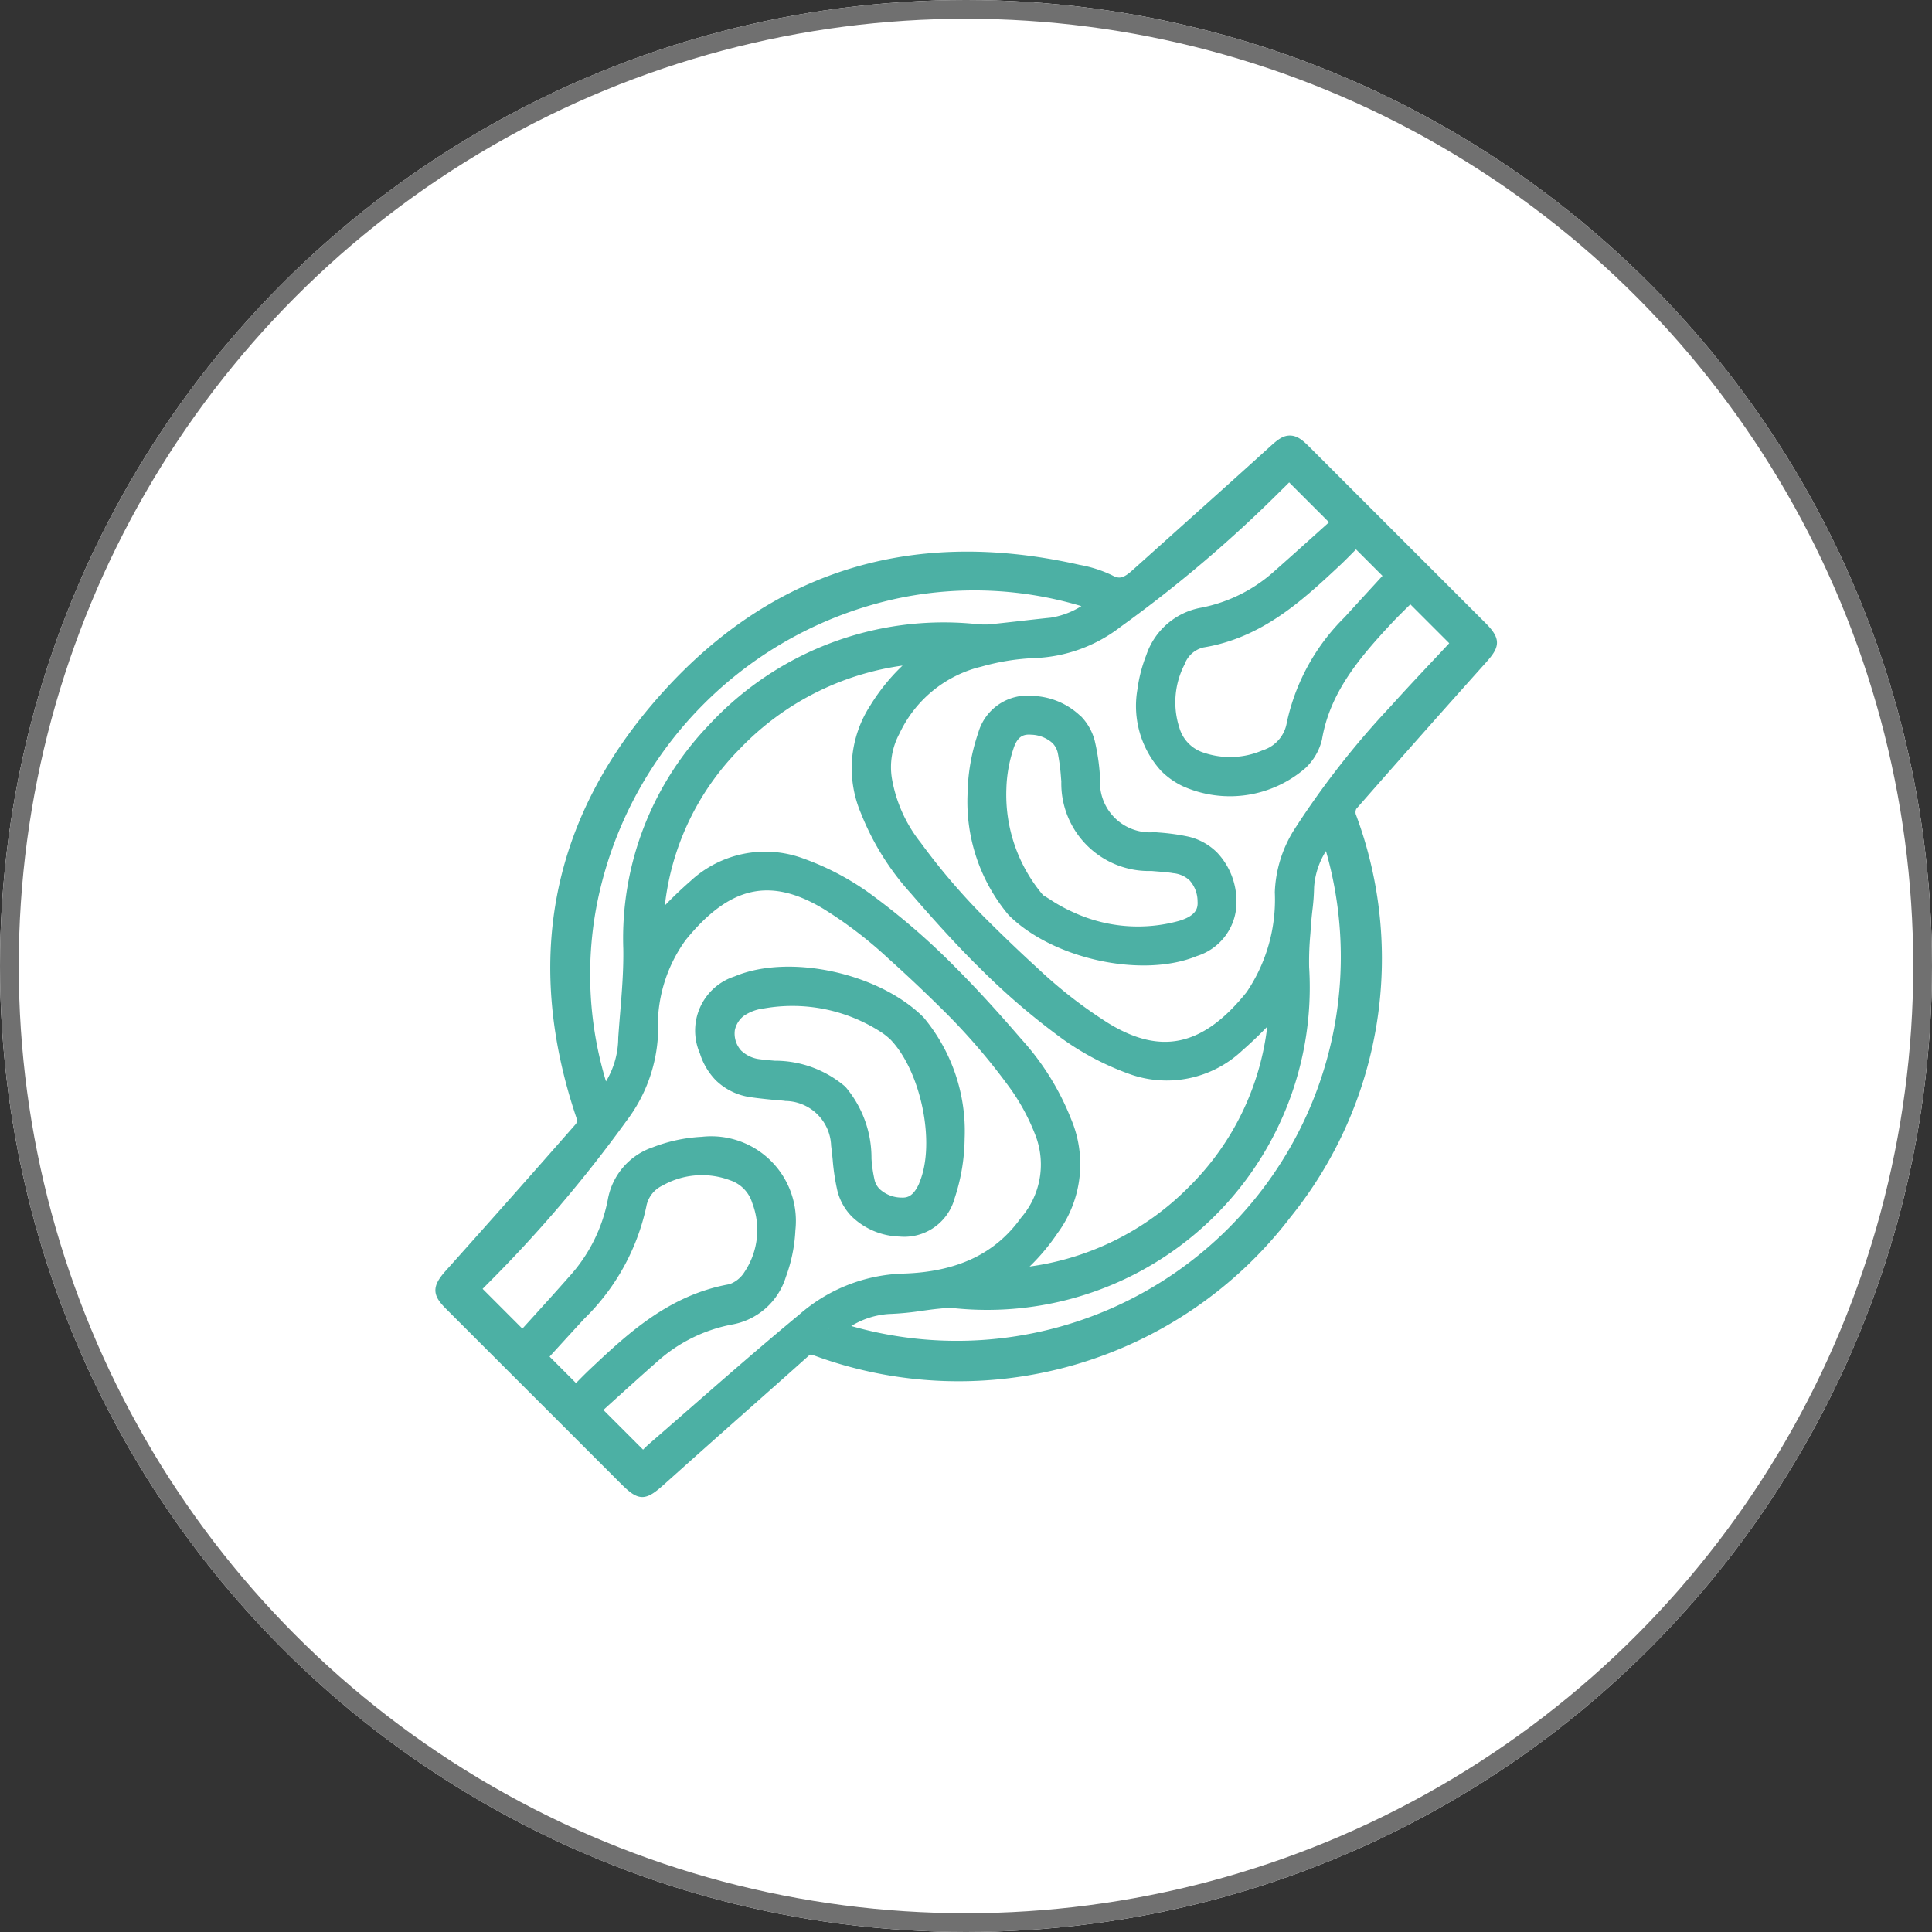
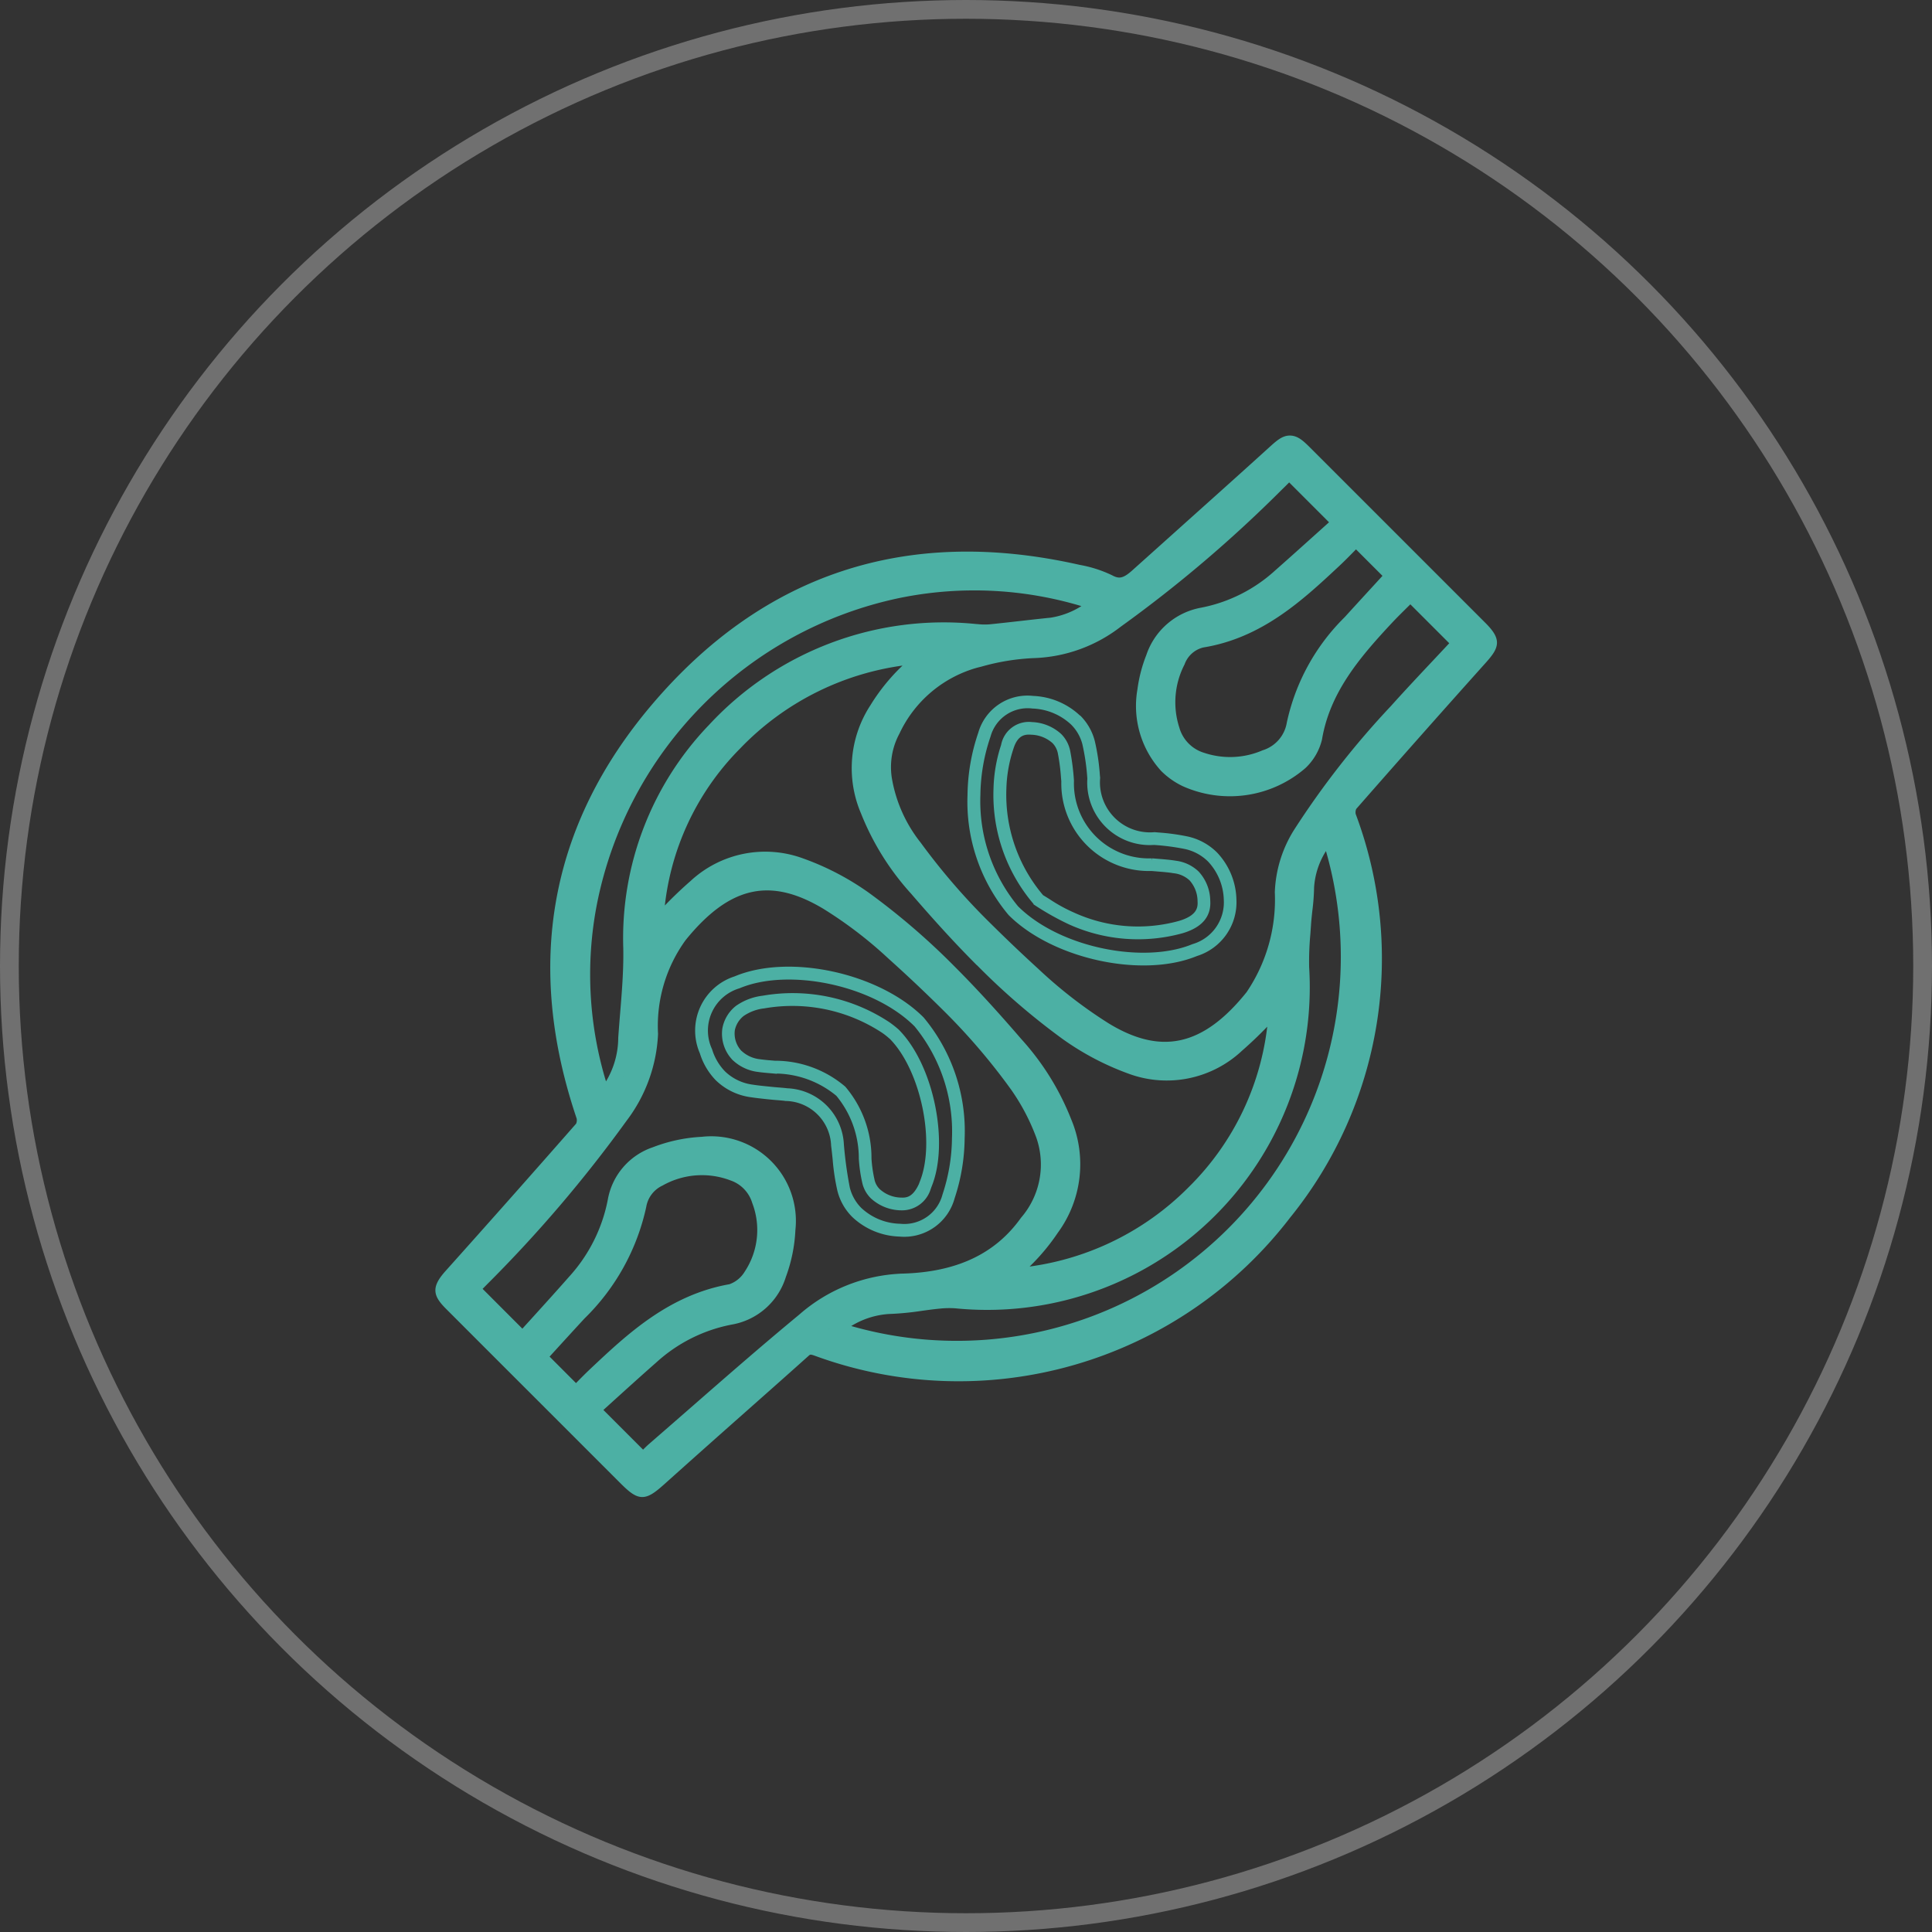
<svg xmlns="http://www.w3.org/2000/svg" width="103" height="103">
  <rect width="100%" height="100%" fill="#333333" stroke="none" />
  <g data-name="Groupe 1662">
    <g data-name="Ellipse 18" fill="#fff" stroke="#707070">
-       <circle cx="51.5" cy="51.5" r="51.5" stroke="none" />
      <circle cx="51.5" cy="51.5" r="51" fill="none" />
    </g>
    <g data-name="Groupe 1657" fill="#4cb0a4" stroke="#4cb0a4" stroke-width=".3">
      <path data-name="Tracé 55264" d="m28.878 74.119-4.711-4.712c-.575-.576-.555-.7-.019-1.3q3.507-3.922 6.98-7.875a.93.93 0 0 0 .119-.773c-2.674-7.9-1.479-15.19 3.885-21.525 5.836-6.892 13.359-9.312 22.225-7.327a6.613 6.613 0 0 1 1.688.528 1.306 1.306 0 0 0 1.673-.34c2.422-2.174 4.852-4.34 7.264-6.527.76-.689.81-.713 1.529.006l9.288 9.288c.633.634.611.733.021 1.392q-3.488 3.9-6.937 7.829a.928.928 0 0 0-.117.772 21.389 21.389 0 0 1-3.41 21.018 21.768 21.768 0 0 1-24.758 7.189.731.731 0 0 0-.853.117c-2.552 2.281-5.125 4.54-7.672 6.827-.826.742-.838.772-1.62-.01l-4.577-4.577m39.851-49.158c-.274.274-.506.514-.747.746a69.649 69.649 0 0 1-8.54 7.267 7.428 7.428 0 0 1-4.326 1.577 13.354 13.354 0 0 0-3.116.518 7.048 7.048 0 0 0-4.521 3.793 4.284 4.284 0 0 0-.458 2.706 8.194 8.194 0 0 0 1.636 3.667 45.47 45.47 0 0 0 6.346 6.81 25.232 25.232 0 0 0 3.8 2.941c3.207 1.969 5.725 1.156 8.073-1.776a9.258 9.258 0 0 0 1.617-5.642 6.15 6.15 0 0 1 .938-3.044 44.616 44.616 0 0 1 5.11-6.533c1.129-1.253 2.294-2.472 3.458-3.722l-2.81-2.811c-.481.481-.942.916-1.374 1.378-1.756 1.881-3.414 3.814-3.863 6.49a2.57 2.57 0 0 1-.729 1.231 5.659 5.659 0 0 1-5.937.869c-1.574-.748-2.38-2.455-2.123-4.62a7.2 7.2 0 0 1 .444-1.708 3.249 3.249 0 0 1 2.51-2.187 8.732 8.732 0 0 0 4.2-2.1c1.1-.972 2.192-1.959 3.307-2.958l-2.895-2.895M34.289 78.041c.244-.244.452-.479.687-.683 2.65-2.3 5.269-4.632 7.972-6.865a8.275 8.275 0 0 1 5.186-2.064c2.647-.072 5.061-.858 6.728-3.194a4.9 4.9 0 0 0 .886-4.764 11.7 11.7 0 0 0-1.4-2.679 43.973 43.973 0 0 0-6.617-7.074 23.146 23.146 0 0 0-3.566-2.726c-3.225-1.933-5.686-1.09-8.026 1.8a8.45 8.45 0 0 0-1.588 5.326 7.642 7.642 0 0 1-1.577 4.325 70.062 70.062 0 0 1-7.4 8.676c-.2.206-.4.4-.594.6l2.892 2.892c.979-1.086 1.936-2.126 2.869-3.187a9.064 9.064 0 0 0 2.191-4.363 3.069 3.069 0 0 1 2.056-2.392 7.942 7.942 0 0 1 2.455-.527 3.987 3.987 0 0 1 4.438 4.427 7.891 7.891 0 0 1-.478 2.338 3.163 3.163 0 0 1-2.5 2.2 8.853 8.853 0 0 0-4.253 2.132c-1.089.957-2.158 1.937-3.251 2.92l2.892 2.892m15.628-43.234c-8.808.131-15.2 7.641-15.061 14.839.721-.721 1.457-1.565 2.3-2.28a5.333 5.333 0 0 1 5.452-1.123 13.818 13.818 0 0 1 3.4 1.774 47.161 47.161 0 0 1 8.036 7.718 13.581 13.581 0 0 1 2.566 4.124 5.655 5.655 0 0 1-.654 5.548 8.306 8.306 0 0 1-2.839 2.755c8.046.028 15.055-6.881 15.05-14.834-.722.722-1.459 1.565-2.3 2.281a5.347 5.347 0 0 1-5.507 1.128 14.065 14.065 0 0 1-3.4-1.784 46.987 46.987 0 0 1-7.99-7.674 13.741 13.741 0 0 1-2.574-4.12 5.619 5.619 0 0 1 .455-5.287 8.6 8.6 0 0 1 3.062-3.065m-5.729 36.026A20.953 20.953 0 0 0 70.84 44.17a5.968 5.968 0 0 0-1.313 3.13c0 .653-.12 1.3-.163 1.958a22.664 22.664 0 0 0-.1 2.325A16.667 16.667 0 0 1 50.956 69.22a5.565 5.565 0 0 0-.942.022c-.883.09-1.761.266-2.644.282a5.941 5.941 0 0 0-3.181 1.32M32.14 58.807a5.278 5.278 0 0 0 1.351-3.452c.109-1.6.3-3.175.27-4.792a15.926 15.926 0 0 1 4.418-11.543 16.5 16.5 0 0 1 13.795-5.225 4.92 4.92 0 0 0 .82.02c1.092-.109 2.182-.248 3.274-.357a6.557 6.557 0 0 0 2.791-1.3 20.986 20.986 0 0 0-26.718 26.648m-1.432 15.687c.405-.406.766-.786 1.147-1.144 2.072-1.949 4.168-3.84 7.133-4.359a2.072 2.072 0 0 0 1.153-.9 4.542 4.542 0 0 0 .464-4.125 2.363 2.363 0 0 0-1.493-1.533 4.824 4.824 0 0 0-4.04.307 2.059 2.059 0 0 0-1.142 1.515 11.151 11.151 0 0 1-3.153 5.674c-.74.8-1.472 1.607-2.213 2.418l2.144 2.144M72.29 28.532c-.449.449-.853.878-1.283 1.279-2.018 1.882-4.065 3.712-6.943 4.18a1.948 1.948 0 0 0-1.391 1.2 4.894 4.894 0 0 0-.306 3.755 2.5 2.5 0 0 0 1.666 1.69 4.918 4.918 0 0 0 3.47-.144 2.384 2.384 0 0 0 1.621-1.872 10.655 10.655 0 0 1 2.953-5.36c.777-.856 1.561-1.707 2.361-2.58l-2.149-2.149" />
      <path data-name="Tracé 55265" d="m74.333 29.097 4.464 4.465c.634.634.611.734.021 1.392q-3.488 3.9-6.937 7.829a.928.928 0 0 0-.117.773 21.387 21.387 0 0 1-3.41 21.018 21.769 21.769 0 0 1-24.758 7.189.731.731 0 0 0-.853.116c-2.552 2.282-5.125 4.54-7.672 6.827-.826.742-.838.772-1.62-.01l-2.38-2.38-2.2-2.2-2.621-2.621-2.083-2.083c-.575-.576-.555-.7-.019-1.3q3.507-3.923 6.98-7.875a.929.929 0 0 0 .119-.773c-2.674-7.9-1.479-15.19 3.885-21.525 5.836-6.892 13.359-9.312 22.225-7.327a6.625 6.625 0 0 1 1.689.529 1.306 1.306 0 0 0 1.673-.34c2.422-2.174 4.852-4.341 7.264-6.527.759-.688.81-.713 1.529.006l4.824 4.824m-2.712-1.241-2.895-2.895c-.274.274-.506.515-.747.746a69.614 69.614 0 0 1-8.54 7.267 7.429 7.429 0 0 1-4.325 1.577 13.34 13.34 0 0 0-3.115.518 7.048 7.048 0 0 0-4.521 3.793 4.285 4.285 0 0 0-.458 2.706 8.2 8.2 0 0 0 1.636 3.667 35.818 35.818 0 0 0 3.8 4.387 79.811 79.811 0 0 0 2.547 2.423 25.24 25.24 0 0 0 3.8 2.941c3.207 1.969 5.724 1.156 8.072-1.776a9.256 9.256 0 0 0 1.617-5.642 6.149 6.149 0 0 1 .938-3.044 44.607 44.607 0 0 1 5.11-6.533c1.129-1.253 2.295-2.472 3.458-3.722l-2.81-2.811c-.481.481-.942.916-1.374 1.378-1.756 1.881-3.414 3.814-3.863 6.49a2.572 2.572 0 0 1-.729 1.231 5.659 5.659 0 0 1-5.937.869 3.6 3.6 0 0 1-1.006-.707 4.614 4.614 0 0 1-1.117-3.912 7.191 7.191 0 0 1 .444-1.708 3.248 3.248 0 0 1 2.51-2.187 8.735 8.735 0 0 0 4.2-2.1c1.1-.972 2.191-1.959 3.306-2.958m-8.628 12.151a2.611 2.611 0 0 0 1.035.623 4.92 4.92 0 0 0 3.471-.144 2.385 2.385 0 0 0 1.621-1.872 10.658 10.658 0 0 1 2.953-5.36c.778-.856 1.561-1.707 2.361-2.58l-2.148-2.148c-.449.449-.853.878-1.283 1.279-2.018 1.882-4.065 3.712-6.943 4.18a1.948 1.948 0 0 0-1.391 1.2 4.895 4.895 0 0 0-.306 3.755 2.593 2.593 0 0 0 .631 1.068m-4.138-7.856a20.986 20.986 0 0 0-26.718 26.648 5.276 5.276 0 0 0 1.351-3.452c.109-1.6.3-3.175.27-4.792a15.924 15.924 0 0 1 4.418-11.543 16.5 16.5 0 0 1 13.795-5.225 4.893 4.893 0 0 0 .82.02c1.092-.109 2.182-.248 3.274-.357a6.557 6.557 0 0 0 2.791-1.3M44.193 70.842a20.953 20.953 0 0 0 26.654-26.673 5.962 5.962 0 0 0-1.313 3.13c0 .652-.12 1.3-.163 1.957a22.6 22.6 0 0 0-.1 2.325 16.667 16.667 0 0 1-18.308 17.637 5.515 5.515 0 0 0-.943.022c-.882.09-1.761.266-2.644.282a5.943 5.943 0 0 0-3.181 1.321m5.729-36.026c-8.809.131-15.2 7.642-15.061 14.839.72-.72 1.457-1.565 2.3-2.28a5.334 5.334 0 0 1 5.452-1.123 13.84 13.84 0 0 1 3.4 1.774 36.817 36.817 0 0 1 4.525 3.9c1.222 1.221 2.38 2.508 3.511 3.82a13.578 13.578 0 0 1 2.566 4.124 5.656 5.656 0 0 1-.654 5.548 8.309 8.309 0 0 1-2.839 2.755 15.257 15.257 0 0 0 15.05-14.835c-.722.722-1.459 1.565-2.3 2.281a5.346 5.346 0 0 1-5.507 1.128 14.049 14.049 0 0 1-3.4-1.784 36.717 36.717 0 0 1-4.5-3.878 68.332 68.332 0 0 1-3.489-3.8 13.749 13.749 0 0 1-2.574-4.12 5.618 5.618 0 0 1 .454-5.287 8.606 8.606 0 0 1 3.062-3.066m-24.943 33.9 2.892 2.892c.979-1.085 1.936-2.126 2.869-3.187a9.064 9.064 0 0 0 2.191-4.364 3.069 3.069 0 0 1 2.056-2.392 7.943 7.943 0 0 1 2.455-.527 3.987 3.987 0 0 1 4.438 4.427A7.877 7.877 0 0 1 41.4 67.9a3.162 3.162 0 0 1-2.5 2.2 8.854 8.854 0 0 0-4.253 2.132c-1.089.957-2.158 1.937-3.251 2.92l2.892 2.892c.244-.244.452-.479.687-.683 2.65-2.3 5.269-4.632 7.972-6.865a8.274 8.274 0 0 1 5.186-2.064c2.647-.073 5.061-.858 6.728-3.194a4.9 4.9 0 0 0 .886-4.764 11.7 11.7 0 0 0-1.4-2.678 33.9 33.9 0 0 0-3.77-4.384 78.604 78.604 0 0 0-2.849-2.686 23.12 23.12 0 0 0-3.566-2.725c-3.225-1.933-5.686-1.09-8.025 1.8a8.449 8.449 0 0 0-1.588 5.326 7.645 7.645 0 0 1-1.577 4.325 70.034 70.034 0 0 1-7.4 8.676c-.2.206-.4.4-.594.6m3.588 3.631 2.144 2.144c.406-.405.766-.785 1.147-1.144 2.072-1.949 4.168-3.84 7.134-4.359a2.073 2.073 0 0 0 1.154-.9 4.543 4.543 0 0 0 .464-4.125 2.365 2.365 0 0 0-1.493-1.533 4.824 4.824 0 0 0-4.04.307 2.059 2.059 0 0 0-1.142 1.515 11.152 11.152 0 0 1-3.153 5.674c-.74.8-1.472 1.607-2.214 2.418m46.04-43.519-4.824-4.824c-.362-.361-.647-.647-1.023-.642-.348 0-.62.25-1.031.623-1.7 1.544-3.445 3.1-5.13 4.613l-2.133 1.912c-.509.457-.8.525-1.238.288a6.5 6.5 0 0 0-1.692-.544l-.093-.021c-9.086-2.034-16.689.473-22.6 7.452-5.389 6.365-6.72 13.731-3.956 21.894a.608.608 0 0 1-.045.4 996.228 996.228 0 0 1-6.977 7.872c-.723.808-.626 1.165.033 1.824l2.09 2.091 1.311 1.311 1.311 1.31 1.1 1.1 1.1 1.1 2.38 2.38c.9.9 1.159.908 2.112.052l.032-.028a882.998 882.998 0 0 1 4.286-3.816c1.111-.985 2.26-2 3.385-3.01.135-.12.2-.138.471-.042a22.118 22.118 0 0 0 25.19-7.316 21.789 21.789 0 0 0 3.467-21.372.6.6 0 0 1 .044-.4 913.838 913.838 0 0 1 6.933-7.825c.7-.781.773-1.107-.036-1.915Zm-5.875-3.327 2.34 2.34-.723.649c-.747.671-1.519 1.366-2.281 2.038a8.3 8.3 0 0 1-4.019 2.01 3.641 3.641 0 0 0-2.794 2.425 7.571 7.571 0 0 0-.467 1.8 4.99 4.99 0 0 0 1.226 4.227 3.992 3.992 0 0 0 1.112.782 6 6 0 0 0 6.374-.948 2.929 2.929 0 0 0 .831-1.433c.427-2.544 2.025-4.428 3.766-6.293.288-.308.588-.6.906-.916l.187-.184 2.282 2.282-.83.886c-.787.838-1.6 1.7-2.382 2.572a45.543 45.543 0 0 0-5.152 6.59 6.539 6.539 0 0 0-.994 3.228 8.944 8.944 0 0 1-1.534 5.418c-2.354 2.94-4.691 3.461-7.576 1.689a24.73 24.73 0 0 1-3.741-2.9 85.49 85.49 0 0 1-2.535-2.412 34.984 34.984 0 0 1-3.759-4.34 7.713 7.713 0 0 1-1.568-3.5 3.91 3.91 0 0 1 .414-2.471 6.666 6.666 0 0 1 4.277-3.607l.176-.043a12.268 12.268 0 0 1 2.849-.464 7.833 7.833 0 0 0 4.543-1.644 69.814 69.814 0 0 0 8.587-7.306c.162-.155.319-.314.484-.481m3.56 3.571 1.62 1.62-.5.547c-.543.592-1.081 1.178-1.615 1.766a11.032 11.032 0 0 0-3.047 5.552 2.01 2.01 0 0 1-1.386 1.582 4.509 4.509 0 0 1-3.209.137 2.114 2.114 0 0 1-1.424-1.444 4.533 4.533 0 0 1 .284-3.472 1.563 1.563 0 0 1 1.11-.992c3.095-.5 5.245-2.508 7.142-4.278.3-.278.578-.563.875-.865l.15-.153M32.26 58.004a19.8 19.8 0 0 1-.575-9.872 20.951 20.951 0 0 1 16.2-16.39 20.034 20.034 0 0 1 10.108.519 4.472 4.472 0 0 1-1.964.818c-.545.055-1.1.118-1.631.178s-1.1.124-1.643.179a3.778 3.778 0 0 1-.636-.012L52 33.415a16.908 16.908 0 0 0-14.1 5.344 16.266 16.266 0 0 0-4.521 11.811c.02 1.162-.076 2.333-.169 3.466-.035.423-.07.861-.1 1.294a4.694 4.694 0 0 1-.853 2.674m12.776 12.744a4.518 4.518 0 0 1 2.342-.845 15.062 15.062 0 0 0 1.759-.169c.3-.041.613-.084.917-.114a5.128 5.128 0 0 1 .877-.021 17.048 17.048 0 0 0 18.716-18.032 16.109 16.109 0 0 1 .065-1.774l.036-.512c.016-.249.045-.506.072-.755a11.246 11.246 0 0 0 .091-1.227 4.267 4.267 0 0 1 .838-2.269 20.622 20.622 0 0 1-25.713 25.718m7.16-19.394a36.972 36.972 0 0 0 4.548 3.918 14.467 14.467 0 0 0 3.491 1.833 5.715 5.715 0 0 0 5.883-1.2 21.96 21.96 0 0 0 1.64-1.594 14.54 14.54 0 0 1-4.292 9.1 14.894 14.894 0 0 1-9.011 4.316 11.075 11.075 0 0 0 1.82-2.091 6.03 6.03 0 0 0 .7-5.9 13.8 13.8 0 0 0-2.635-4.24c-1.325-1.537-2.446-2.757-3.53-3.841a37.062 37.062 0 0 0-4.573-3.937 14.235 14.235 0 0 0-3.5-1.823 5.7 5.7 0 0 0-5.825 1.191 21.651 21.651 0 0 0-1.656 1.61 14.24 14.24 0 0 1 4.088-8.886 14.958 14.958 0 0 1 9.225-4.532 10.368 10.368 0 0 0-2.034 2.4 5.987 5.987 0 0 0-.492 5.628 13.945 13.945 0 0 0 2.642 4.235c1.315 1.526 2.43 2.739 3.508 3.817M25.517 68.712c.109-.109.22-.219.329-.332a71.076 71.076 0 0 0 7.441-8.723 8.1 8.1 0 0 0 1.645-4.535 7.939 7.939 0 0 1 1.5-5.092c2.38-2.938 4.633-3.45 7.534-1.712a22.467 22.467 0 0 1 3.506 2.681 78.48 78.48 0 0 1 2.835 2.673 33.568 33.568 0 0 1 3.726 4.34 11.364 11.364 0 0 1 1.358 2.591 4.489 4.489 0 0 1-.839 4.411c-1.4 1.962-3.5 2.954-6.428 3.035a8.659 8.659 0 0 0-5.418 2.151c-1.971 1.629-3.929 3.339-5.821 4.992q-1.078.941-2.157 1.879c-.157.136-.3.278-.441.429l-2.336-2.336.7-.635c.734-.664 1.494-1.352 2.247-2.013a8.422 8.422 0 0 1 4.072-2.044 3.525 3.525 0 0 0 2.785-2.445 8.129 8.129 0 0 0 .5-2.454 4.364 4.364 0 0 0-4.829-4.817 8.259 8.259 0 0 0-2.575.55 3.458 3.458 0 0 0-2.3 2.679 8.637 8.637 0 0 1-2.1 4.182c-.642.73-1.283 1.437-1.961 2.185l-.636.7Zm3.575 3.618.446-.489c.507-.555 1.011-1.108 1.52-1.658a11.664 11.664 0 0 0 3.248-5.869 1.682 1.682 0 0 1 .944-1.241 4.419 4.419 0 0 1 3.734-.287 1.983 1.983 0 0 1 1.262 1.3 4.166 4.166 0 0 1-.42 3.794 1.717 1.717 0 0 1-.9.731c-3.183.557-5.386 2.628-7.329 4.456-.264.248-.513.5-.778.771l-.11.111Z" />
-       <path data-name="Tracé 55266" d="M54.164 48.421a8.949 8.949 0 0 1-2.049-6.051 10.087 10.087 0 0 1 .547-3.148 2.2 2.2 0 0 1 2.39-1.6 2.9 2.9 0 0 1 2.8 2.006 11.78 11.78 0 0 1 .271 1.878c.213 2.265 1.125 3.176 3.4 3.386a12.628 12.628 0 0 1 1.694.223 2.885 2.885 0 0 1 2.178 2.858 2.467 2.467 0 0 1-1.773 2.5c-2.651 1.093-7.187.2-9.454-2.054m1.087-.294a14.208 14.208 0 0 0 1.811 1.016 8.771 8.771 0 0 0 5.95.46c1-.3 1.415-.835 1.364-1.585a1.922 1.922 0 0 0-1.691-1.985c-.417-.068-.841-.092-1.262-.129-2.757-.243-4.068-1.55-4.313-4.287a12.947 12.947 0 0 0-.2-1.571 1.892 1.892 0 0 0-1.894-1.406 1.354 1.354 0 0 0-1.495 1.108 7.9 7.9 0 0 0-.4 2.289 8.792 8.792 0 0 0 2.13 6.089" />
      <path data-name="Tracé 55267" d="M57.207 38.521a2.427 2.427 0 0 1 .641 1.111 11.8 11.8 0 0 1 .271 1.878 3.183 3.183 0 0 0 3.4 3.386 12.584 12.584 0 0 1 1.695.223 2.665 2.665 0 0 1 1.3.709 3.251 3.251 0 0 1 .88 2.149 2.467 2.467 0 0 1-1.773 2.5c-2.651 1.093-7.187.2-9.454-2.055a8.946 8.946 0 0 1-2.049-6.05 10.076 10.076 0 0 1 .547-3.148 2.2 2.2 0 0 1 2.389-1.6 3.331 3.331 0 0 1 2.157.9m-1.963 9.608a14.238 14.238 0 0 0 1.811 1.016 8.772 8.772 0 0 0 5.949.46c1-.3 1.415-.835 1.364-1.585a2.191 2.191 0 0 0-.576-1.453 1.983 1.983 0 0 0-1.115-.532c-.417-.068-.841-.091-1.262-.128a4.146 4.146 0 0 1-4.313-4.287 12.948 12.948 0 0 0-.2-1.571 1.611 1.611 0 0 0-.436-.813 2.287 2.287 0 0 0-1.458-.593 1.354 1.354 0 0 0-1.495 1.108 7.9 7.9 0 0 0-.4 2.289 8.794 8.794 0 0 0 2.131 6.089m2.226-9.875a3.722 3.722 0 0 0-2.4-1.006 2.577 2.577 0 0 0-2.776 1.856 10.456 10.456 0 0 0-.567 3.269 9.248 9.248 0 0 0 2.146 6.3l.007.008.008.008c2.311 2.294 7.014 3.313 9.867 2.136a2.853 2.853 0 0 0 2.008-2.873 3.62 3.62 0 0 0-.99-2.4 3.028 3.028 0 0 0-1.481-.811 11.359 11.359 0 0 0-1.548-.212l-.19-.017a2.818 2.818 0 0 1-3.057-3.043l-.012-.122a11.268 11.268 0 0 0-.27-1.816 2.793 2.793 0 0 0-.738-1.283m-1.978 9.579a8.425 8.425 0 0 1-2-5.79 7.5 7.5 0 0 1 .386-2.177c.255-.808.722-.875 1.1-.843a1.925 1.925 0 0 1 1.221.483 1.235 1.235 0 0 1 .333.624 10.982 10.982 0 0 1 .173 1.345l.016.18a4.518 4.518 0 0 0 4.659 4.632l.3.025c.324.026.629.051.932.1a1.618 1.618 0 0 1 .907.425 1.829 1.829 0 0 1 .465 1.21c.027.4-.074.89-1.094 1.195a8.348 8.348 0 0 1-5.7-.448 8.683 8.683 0 0 1-1.315-.72c-.137-.086-.269-.169-.39-.24" />
-       <path data-name="Tracé 55268" d="M48.876 54.624a9.006 9.006 0 0 1 2.027 6.059 9.923 9.923 0 0 1-.508 3.032 2.256 2.256 0 0 1-2.408 1.677 2.871 2.871 0 0 1-2.826-2.049 21.26 21.26 0 0 1-.319-2.319 3 3 0 0 0-2.881-2.855c-.273-.034-.548-.047-.821-.076-.337-.035-.674-.064-1.008-.116a2.708 2.708 0 0 1-2.309-1.988 2.5 2.5 0 0 1 1.551-3.441c2.649-1.116 7.233-.2 9.5 2.075m-1.061.378a5.368 5.368 0 0 0-.473-.373 9.191 9.191 0 0 0-6.662-1.391 2.96 2.96 0 0 0-1.344.51 1.816 1.816 0 0 0-.672 1.12A1.893 1.893 0 0 0 40.447 57c.272.039.547.057.821.082 3.229.293 4.366 1.439 4.668 4.689a7.879 7.879 0 0 0 .194 1.314 1.952 1.952 0 0 0 1.918 1.3 1.449 1.449 0 0 0 1.435-1.043c.017-.038.028-.08.044-.119.932-2.259.119-6.371-1.715-8.216" />
      <path data-name="Tracé 55269" d="m48.866 54.614.009.01a9 9 0 0 1 2.027 6.059 9.906 9.906 0 0 1-.508 3.032 2.255 2.255 0 0 1-2.408 1.677 3.283 3.283 0 0 1-2.17-.884 2.472 2.472 0 0 1-.657-1.165 21.287 21.287 0 0 1-.319-2.319 2.994 2.994 0 0 0-2.881-2.855c-.273-.034-.548-.047-.821-.076-.337-.035-.674-.064-1.008-.116a2.766 2.766 0 0 1-1.587-.756 3.054 3.054 0 0 1-.722-1.232 2.5 2.5 0 0 1 1.552-3.441c2.645-1.114 7.22-.207 9.493 2.066m-9.7 1.795a2.228 2.228 0 0 0 1.28.592c.272.039.547.057.821.082a5.307 5.307 0 0 1 3.427 1.23 5.379 5.379 0 0 1 1.242 3.459 7.892 7.892 0 0 0 .194 1.314 1.533 1.533 0 0 0 .4.69 2.271 2.271 0 0 0 1.514.6 1.45 1.45 0 0 0 1.435-1.043c.018-.038.028-.08.044-.119.933-2.259.119-6.371-1.715-8.216a5.379 5.379 0 0 0-.472-.373 9.19 9.19 0 0 0-6.663-1.391 2.96 2.96 0 0 0-1.344.51 1.816 1.816 0 0 0-.672 1.12 1.873 1.873 0 0 0 .505 1.542m9.966-2.064c-2.328-2.328-7.052-3.352-9.91-2.148a2.886 2.886 0 0 0-1.765 3.91 3.425 3.425 0 0 0 .815 1.383 3.153 3.153 0 0 0 1.8.863c.275.042.552.07.819.1l.208.021c.118.012.236.022.353.031.16.013.31.025.46.044a2.62 2.62 0 0 1 2.551 2.527c.032.241.057.49.082.731a11.57 11.57 0 0 0 .245 1.629 2.837 2.837 0 0 0 .757 1.342 3.678 3.678 0 0 0 2.417 1 2.633 2.633 0 0 0 2.791-1.938 10.279 10.279 0 0 0 .527-3.15 9.314 9.314 0 0 0-2.122-6.312l-.008-.008-.008-.008Zm-9.7 1.795a1.5 1.5 0 0 1-.4-1.239 1.459 1.459 0 0 1 .527-.853 2.561 2.561 0 0 1 1.166-.434 8.853 8.853 0 0 1 6.4 1.332 3.834 3.834 0 0 1 .36.282l.067.057c1.69 1.717 2.507 5.639 1.62 7.789l-.028.076c0 .01-.007.021-.011.03-.341.749-.733.835-1.071.82a1.886 1.886 0 0 1-1.262-.494 1.156 1.156 0 0 1-.306-.52 7.359 7.359 0 0 1-.179-1.208v-.042a5.7 5.7 0 0 0-1.352-3.693 5.617 5.617 0 0 0-3.661-1.34l-.207-.018a9.64 9.64 0 0 1-.593-.062 1.861 1.861 0 0 1-1.066-.484" />
    </g>
  </g>
</svg>